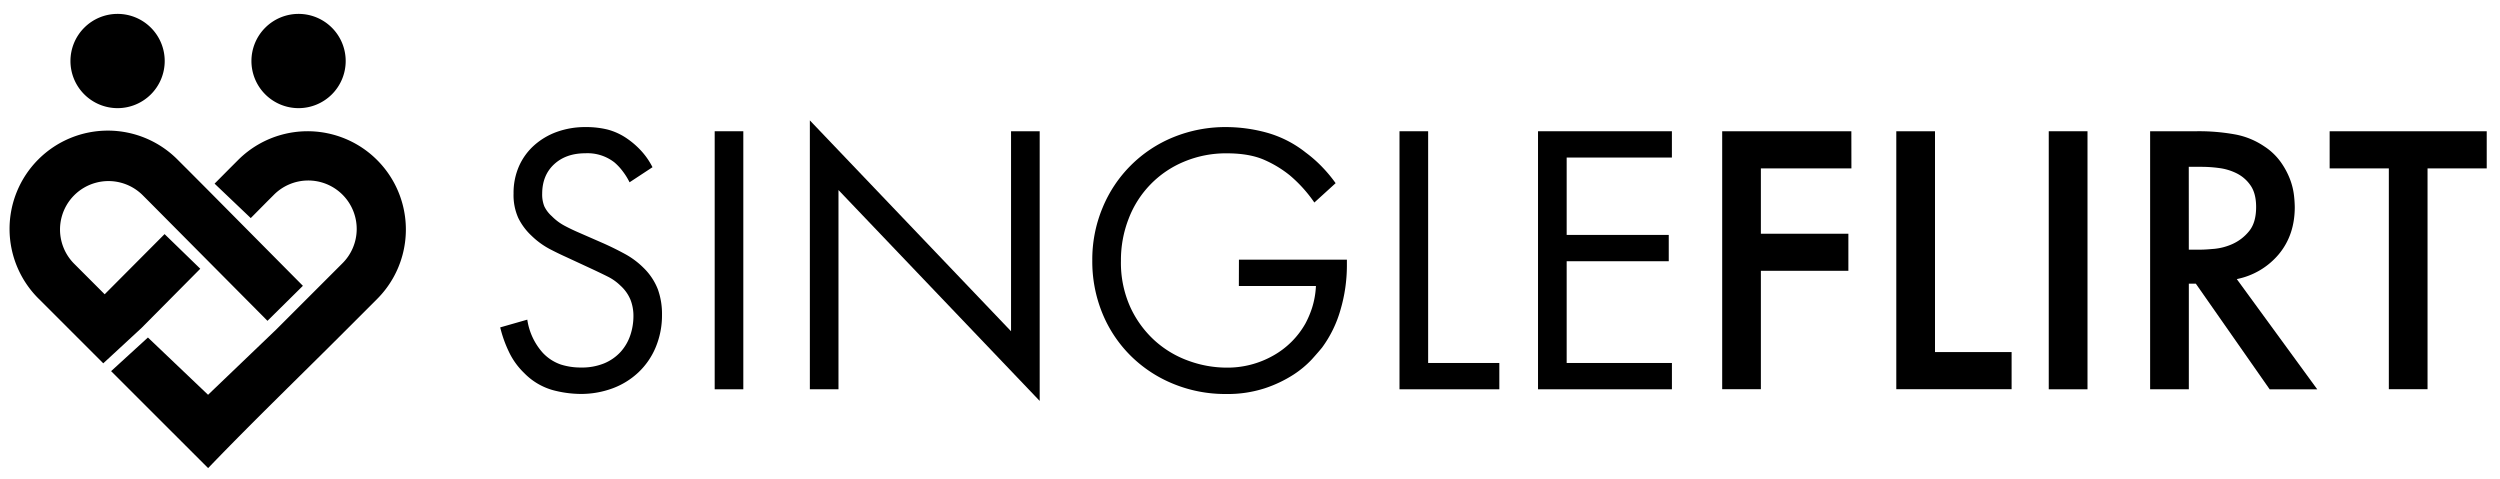
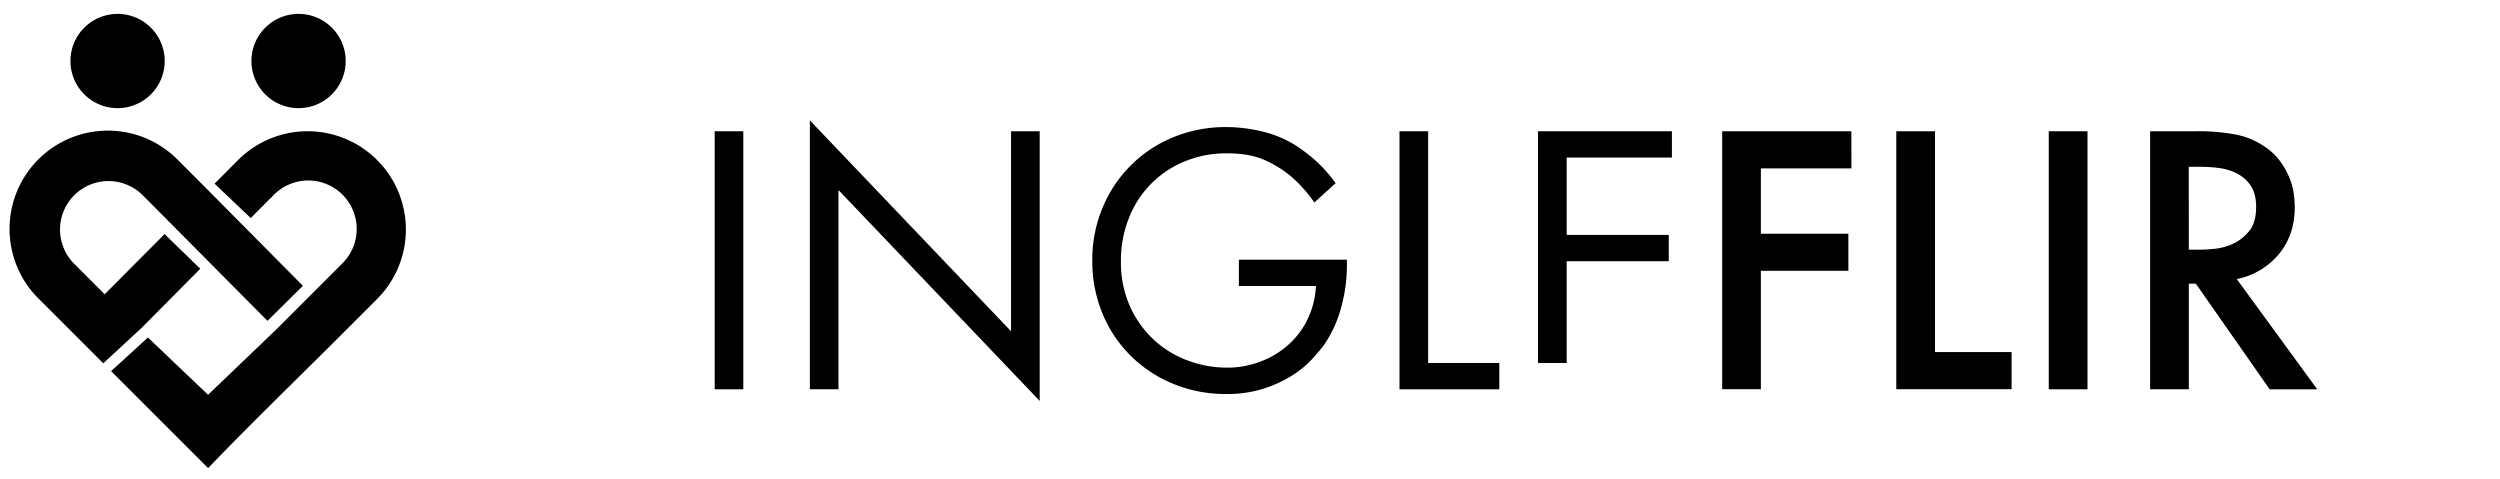
<svg xmlns="http://www.w3.org/2000/svg" viewBox="0 0 1200 230.11">
  <defs>
    <style>.cls-1,.cls-2{fill:#000000;}.cls-2{fill-rule:evenodd;}</style>
  </defs>
-   <path class="cls-1" d="M302.19,87.5a31.56,31.56,0,0,0-3.25-5.24,26.59,26.59,0,0,0-4-4.3A21,21,0,0,0,281,73.57q-9.3,0-15,5.26t-5.75,14.06a15.45,15.45,0,0,0,1,6.1,14.86,14.86,0,0,0,3.62,4.78,25.14,25.14,0,0,0,6.13,4.59q3.35,1.78,6.87,3.29l11.89,5.2q5.38,2.41,10.3,5.1a39.08,39.08,0,0,1,8.83,6.6,29.16,29.16,0,0,1,6.87,10.3,34.68,34.68,0,0,1,2,12.17,39.79,39.79,0,0,1-3,15.6,35.14,35.14,0,0,1-8.27,12.07,36.59,36.59,0,0,1-12.44,7.71,43.8,43.8,0,0,1-15.51,2.69,53,53,0,0,1-13.28-1.86,30.85,30.85,0,0,1-13.65-8.17,34.71,34.71,0,0,1-7.43-10.4,58.6,58.6,0,0,1-4.08-11.51l13-3.72a30.46,30.46,0,0,0,7.51,16,21.42,21.42,0,0,0,8.67,5.57,31.53,31.53,0,0,0,9.43,1.41A28.32,28.32,0,0,0,290,174.41a22.31,22.31,0,0,0,7.92-5.53,22.64,22.64,0,0,0,4.62-7.95,28.8,28.8,0,0,0,1.51-9.17,21.14,21.14,0,0,0-1.41-7.86,18.79,18.79,0,0,0-4.76-6.74,24.09,24.09,0,0,0-6.36-4.49q-3.74-1.87-8.6-4.12l-11.21-5.2c-2.5-1.12-5.17-2.42-8-3.9a38.08,38.08,0,0,1-8.6-6.32,29.23,29.23,0,0,1-6.35-8.54,26.76,26.76,0,0,1-2.25-11.7,31.93,31.93,0,0,1,2.6-13.09,29.36,29.36,0,0,1,7.25-10,33.29,33.29,0,0,1,10.95-6.5A40,40,0,0,1,281.2,61a42.78,42.78,0,0,1,10.5,1.2,29.79,29.79,0,0,1,9.37,4.37A39.63,39.63,0,0,1,308,72.65a35,35,0,0,1,5.2,7.61Z" />
  <path class="cls-1" d="M356.79,63V186.86H343.05V63Z" />
  <path class="cls-1" d="M388.73,186.86V57.79L485.3,159V63h13.75V192.44L402.47,91.22v95.64Z" />
  <path class="cls-1" d="M594.69,124.65h51.82v3a75.43,75.43,0,0,1-3,20.8,56.8,56.8,0,0,1-8.92,18.39q-1.49,1.84-4.83,5.57a47.26,47.26,0,0,1-8.91,7.43,60.27,60.27,0,0,1-13.65,6.5,57.43,57.43,0,0,1-18.67,2.78A65.62,65.62,0,0,1,563,184.17a62.48,62.48,0,0,1-20.43-13.56,61.61,61.61,0,0,1-13.47-20.33A65.54,65.54,0,0,1,524.3,125a64.32,64.32,0,0,1,4.93-25.26,62,62,0,0,1,34-33.89A66.15,66.15,0,0,1,588.93,61a74.3,74.3,0,0,1,18.86,2.6,52.87,52.87,0,0,1,19,9.65,62,62,0,0,1,8,7.06,66.9,66.9,0,0,1,6.31,7.61l-10.21,9.29a65.6,65.6,0,0,0-11.73-13A53.45,53.45,0,0,0,607.43,77q-7.27-3.39-18.46-3.4a52,52,0,0,0-20.62,4,48.11,48.11,0,0,0-26.57,27.31,54.68,54.68,0,0,0-3.73,20.29,51.7,51.7,0,0,0,4.56,22.36,49.78,49.78,0,0,0,11.84,16.09,48.78,48.78,0,0,0,16.32,9.63,53.44,53.44,0,0,0,17.81,3.18,44.53,44.53,0,0,0,22.56-5.77,40.33,40.33,0,0,0,15.48-15.43,46.43,46.43,0,0,0,3.17-7.48,41.33,41.33,0,0,0,1.86-10.5h-37Z" />
  <path class="cls-1" d="M685.51,63V174.23h34.17v12.63H671.76V63Z" />
-   <path class="cls-1" d="M802.51,75.62H752v37.14h49v12.63H752v48.84h50.52v12.63H738.25V63h64.26Z" />
+   <path class="cls-1" d="M802.51,75.62H752v37.14h49v12.63H752v48.84h50.52H738.25V63h64.26Z" />
  <path class="cls-1" d="M888.68,80.82H845.22V112.2h42V130h-42v56.83H826.65V63h62Z" />
  <path class="cls-1" d="M928.8,63V169h36.77v17.83H910.22V63Z" />
  <path class="cls-1" d="M1002,63V186.86H983.4V63Z" />
  <path class="cls-1" d="M1054.16,63a97,97,0,0,1,19,1.58,36.85,36.85,0,0,1,13.65,5.66,29.37,29.37,0,0,1,8,7.62,37.27,37.27,0,0,1,4.46,8.35,32.59,32.59,0,0,1,1.85,7.62,55.51,55.51,0,0,1,.37,5.57q0,13.36-7.61,22.56a35.25,35.25,0,0,1-20.22,12l38.63,52.93h-22.84L1054,136.16h-3.36v50.7h-18.58V63Zm-3.53,56.83h5.94q1.86,0,6.22-.38a27.67,27.67,0,0,0,8.82-2.34,21.68,21.68,0,0,0,7.9-6.09q3.43-4.12,3.43-11.63,0-6.55-2.69-10.4a17.64,17.64,0,0,0-6.69-5.81,26.4,26.4,0,0,0-8.45-2.53,63.54,63.54,0,0,0-8-.57h-6.5Z" />
-   <path class="cls-1" d="M1165.22,80.82v106h-18.58v-106h-28.41V63h75.4V80.82Z" />
  <path class="cls-2" d="M132.57,158.18l16.92-16.92h0l14.64-14.64a23.26,23.26,0,1,0-32.89-32.89l-2.88,2.87-8,8.08L103,88.15l7.42-7.47.29-.29,3.58-3.58A47.17,47.17,0,1,1,181,143.53l-13.69,13.69C145,179.58,121.76,201.94,99.9,224.69L53.33,178.15,71,162,99.87,189.5Zm-67.15,1.56,2.52-2.33h0L96.13,129,79,112.37,51,140.49l-.75.77L35.62,126.62a23.26,23.26,0,1,1,32.9-32.89l2.87,2.87,57,57.4,17-16.81L116.74,108.3l-16.86-17h0L89.3,80.68,89,80.39l-3.58-3.58a47.18,47.18,0,1,0-66.72,66.72L32.4,157.22l17.17,17.17h0Z" />
  <path class="cls-2" d="M143.31,6.67a22.62,22.62,0,1,1-22.62,22.62A22.62,22.62,0,0,1,143.31,6.67" />
  <path class="cls-2" d="M56.44,6.67A22.62,22.62,0,1,1,33.82,29.29,22.62,22.62,0,0,1,56.44,6.67" />
</svg>